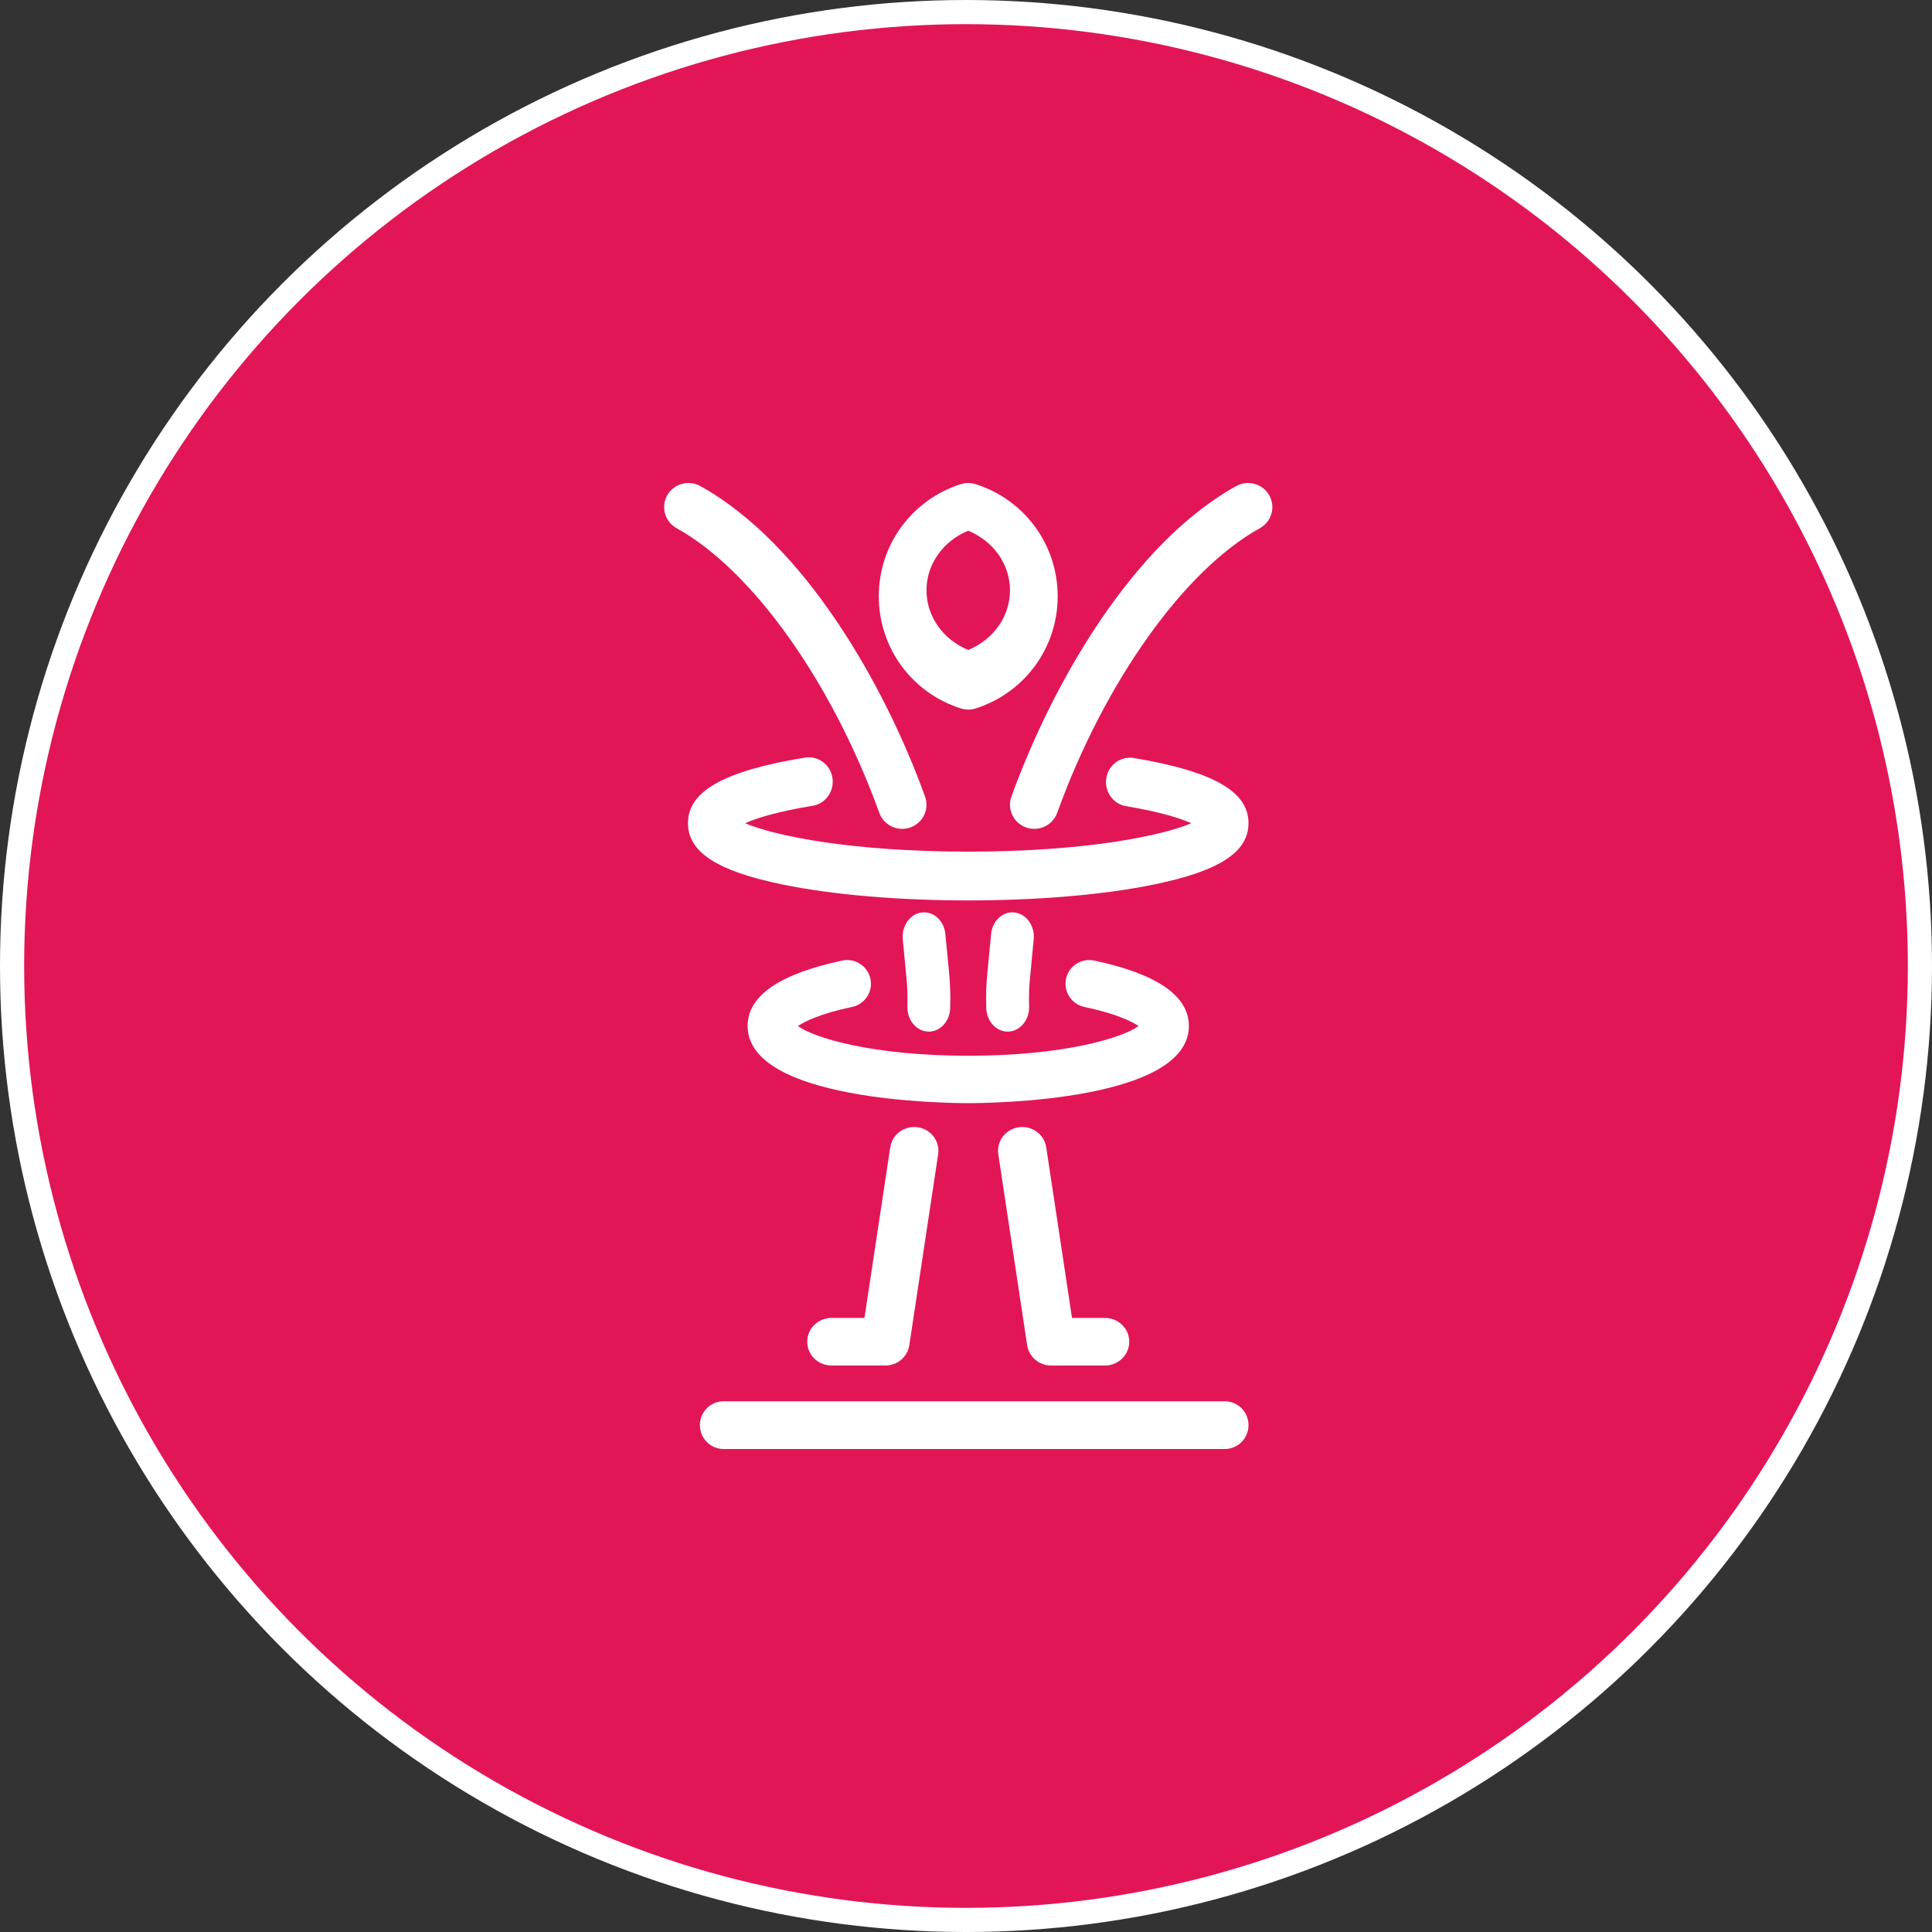
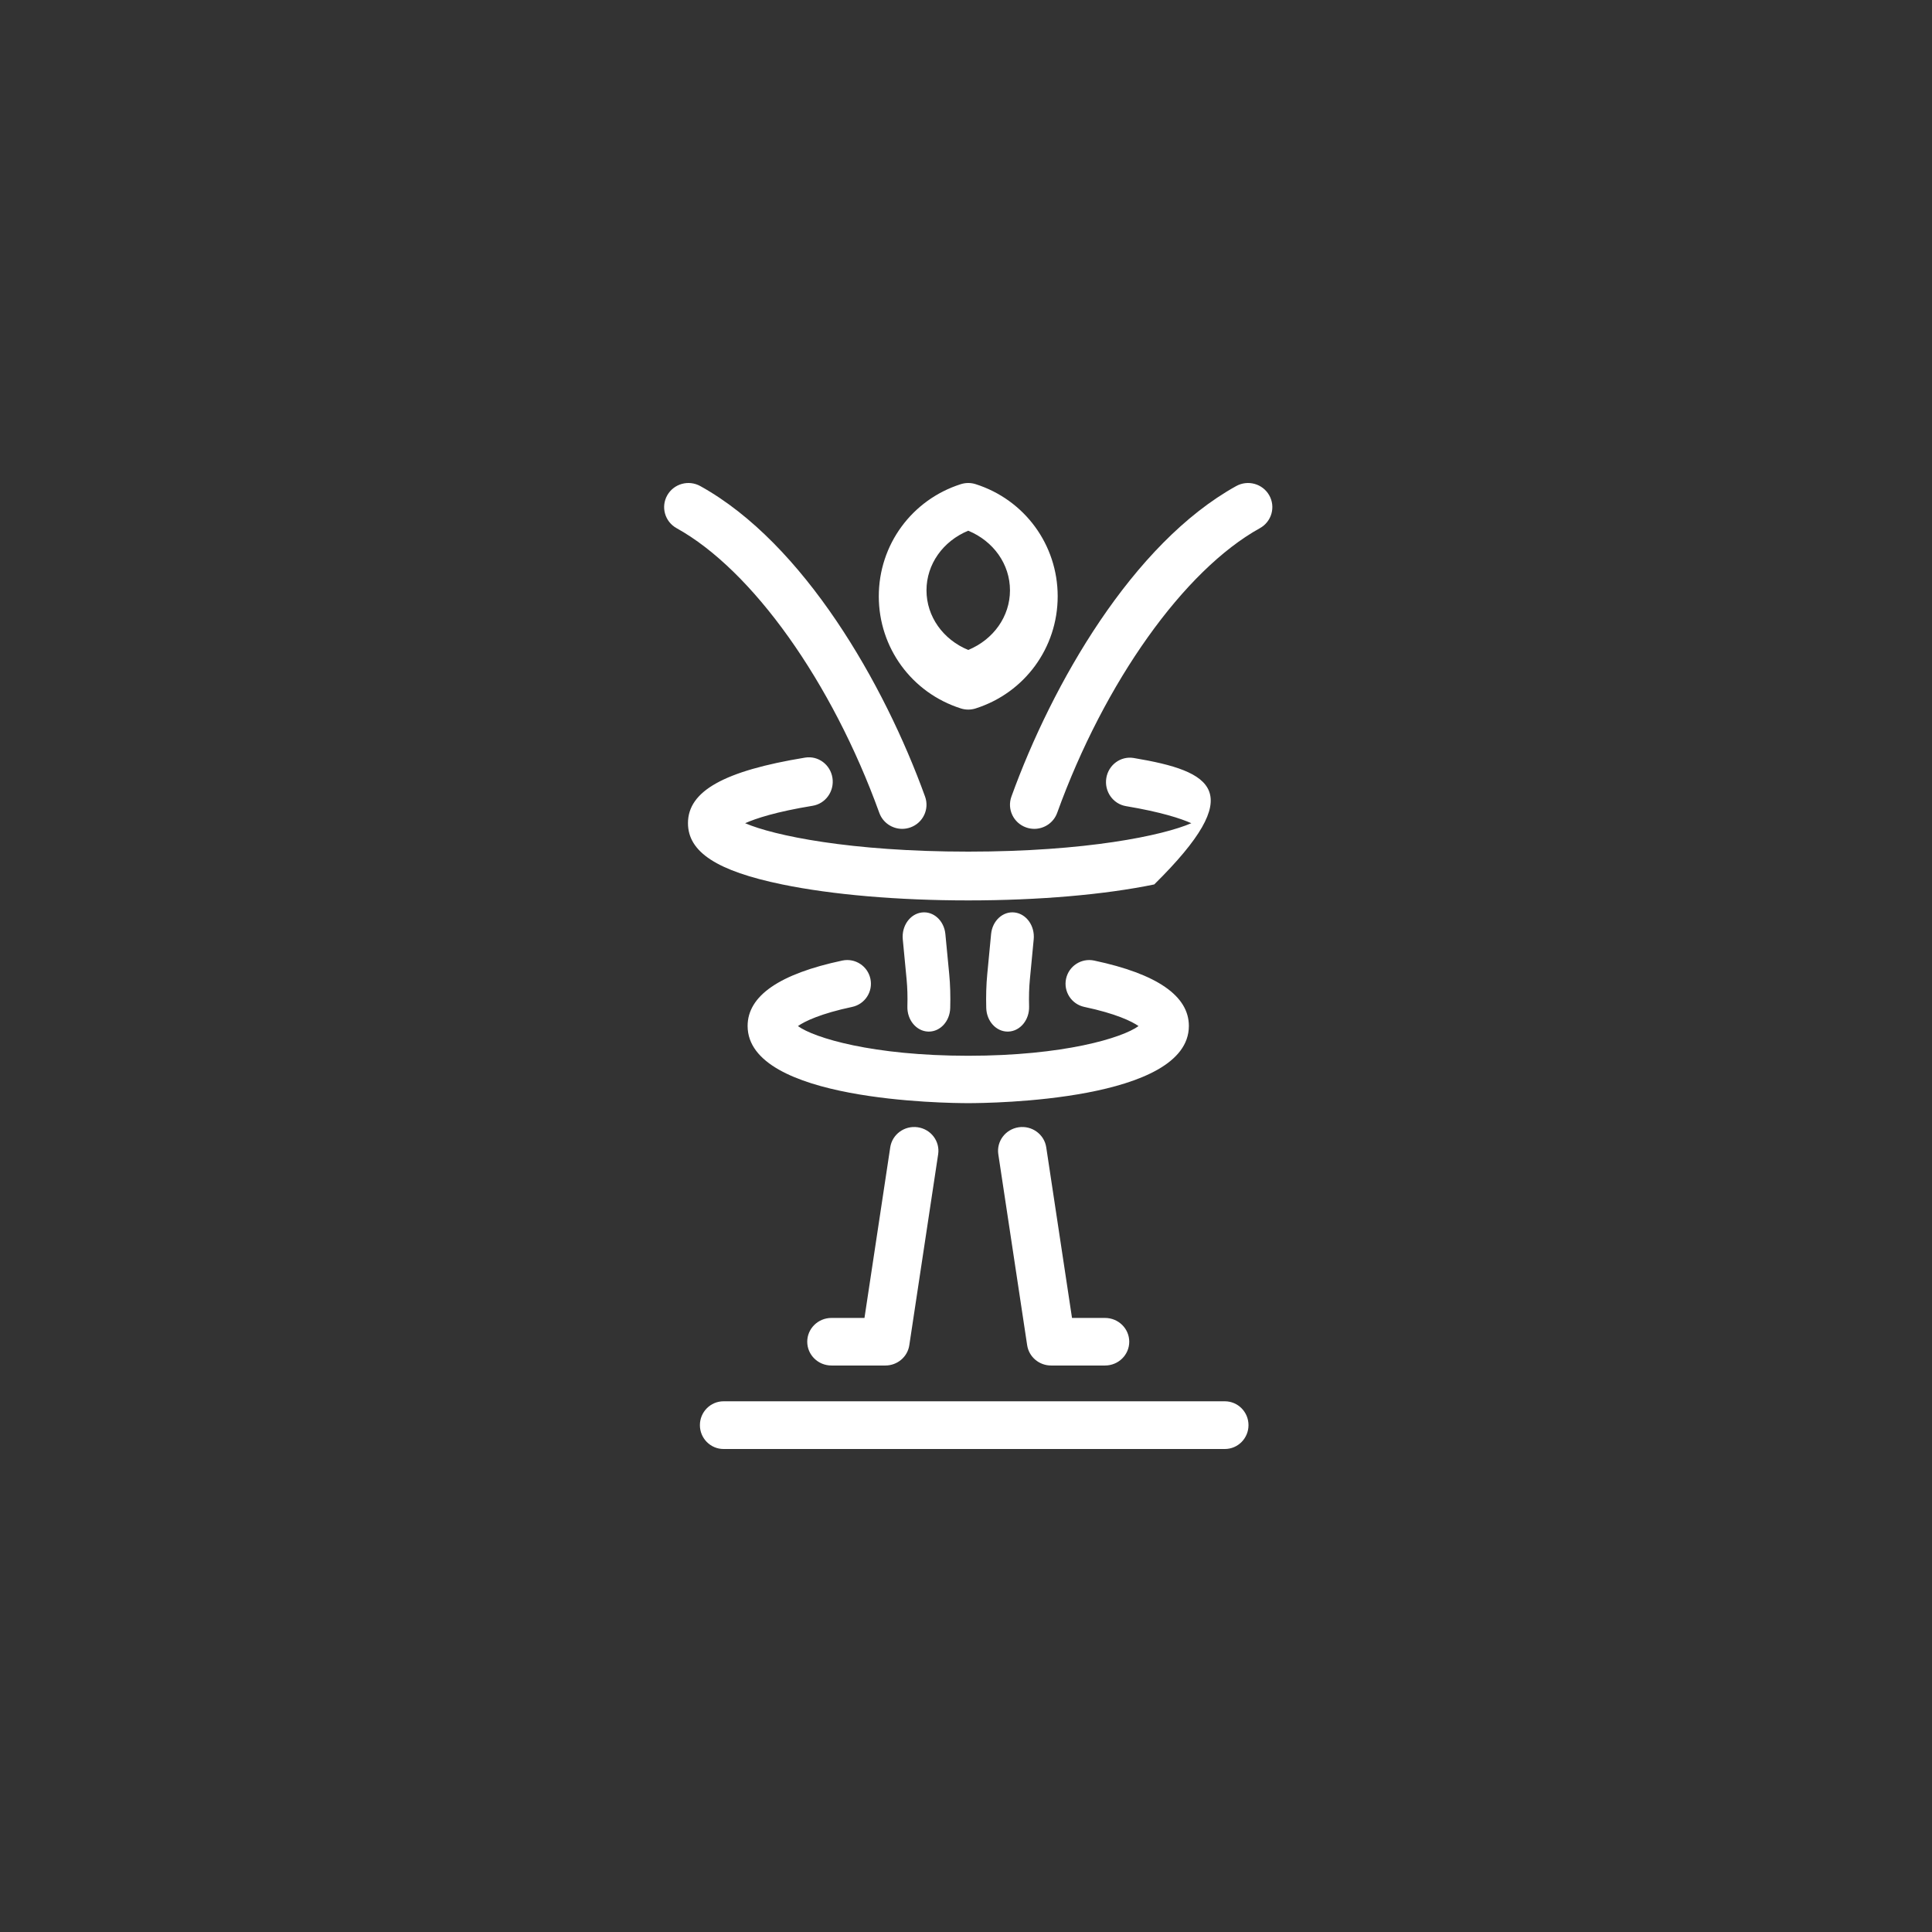
<svg xmlns="http://www.w3.org/2000/svg" width="160px" height="160px" viewBox="0 0 160 160" version="1.1">
  <rect x="0" y="0" width="160" height="160" fill="#333333" stroke="none" />
  <title>Group 3</title>
  <desc>Created with Sketch.</desc>
  <g id="Welcome" stroke="none" stroke-width="1" fill="none" fill-rule="evenodd">
    <g id="Efecto21_Landing" transform="translate(-200, -1916)">
      <g id="Group-13" transform="translate(0, 1720)">
        <g id="Group-8" transform="translate(170, 196)">
          <g id="Group-7">
            <g id="Group-3" transform="translate(30, 0)">
-               <circle id="Oval" stroke="#FFFFFF" stroke-width="2" fill="#E21656" cx="80" cy="80" r="79" />
              <g id="man" transform="translate(55, 40)" fill="#FFFFFF" fill-rule="nonzero">
-                 <path d="M48.395,78.025 C48.395,79.116 47.518,80 46.436,80 L4.922,80 C3.84,80 2.963,79.116 2.963,78.025 C2.963,76.934 3.84,76.049 4.922,76.049 L46.436,76.049 C47.518,76.049 48.395,76.934 48.395,78.025 Z M17.084,41.062 C16.86,40.002 15.82,39.326 14.761,39.548 C9.554,40.651 6.914,42.473 6.914,44.965 C6.914,51.179 23.316,51.358 25.186,51.358 C27.055,51.358 43.457,51.179 43.457,44.965 C43.457,42.474 40.817,40.651 35.61,39.549 C34.551,39.326 33.511,40.002 33.286,41.062 C33.062,42.122 33.739,43.163 34.798,43.388 C37.404,43.939 38.729,44.58 39.289,44.975 C37.951,45.952 33.102,47.434 25.186,47.434 C17.269,47.434 12.42,45.952 11.081,44.975 C11.642,44.58 12.967,43.939 15.572,43.388 C16.632,43.163 17.308,42.122 17.084,41.062 Z M21.862,45.431 C21.881,45.432 21.901,45.432 21.92,45.432 C22.874,45.432 23.662,44.572 23.693,43.48 C23.721,42.489 23.694,41.547 23.611,40.68 L23.292,37.355 C23.186,36.247 22.312,35.447 21.336,35.568 C20.361,35.688 19.658,36.684 19.764,37.792 L20.082,41.117 C20.147,41.796 20.169,42.547 20.146,43.349 C20.114,44.463 20.882,45.395 21.862,45.431 Z M17.821,27.319 C18.116,28.134 18.89,28.642 19.715,28.642 C19.941,28.642 20.17,28.604 20.395,28.524 C21.441,28.152 21.985,27.009 21.61,25.971 C18.243,16.658 11.584,5.011 2.994,0.254 C2.024,-0.284 0.797,0.061 0.256,1.024 C-0.286,1.987 0.062,3.203 1.032,3.741 C7.31,7.217 13.899,16.472 17.821,27.319 Z M17.778,9.383 C17.778,5.12 20.51,1.387 24.577,0.094 C24.973,-0.031 25.398,-0.031 25.793,0.094 C29.86,1.387 32.593,5.12 32.593,9.383 C32.593,13.645 29.86,17.378 25.794,18.671 C25.596,18.734 25.39,18.765 25.185,18.765 C24.98,18.765 24.775,18.734 24.577,18.671 C20.51,17.378 17.778,13.645 17.778,9.383 Z M21.728,8.889 C21.728,11.049 23.093,12.964 25.185,13.827 C27.277,12.964 28.642,11.049 28.642,8.889 C28.642,6.729 27.277,4.814 25.185,3.951 C23.093,4.814 21.728,6.729 21.728,8.889 Z M38.889,22.774 C37.812,22.595 36.796,23.34 36.619,24.441 C36.443,25.542 37.173,26.581 38.25,26.761 C41.166,27.25 42.787,27.786 43.661,28.175 C41.298,29.193 34.962,30.528 25.185,30.528 C15.407,30.528 9.071,29.193 6.709,28.175 C7.601,27.777 9.27,27.227 12.3,26.731 C13.378,26.554 14.112,25.518 13.939,24.416 C13.766,23.315 12.754,22.566 11.675,22.742 C4.967,23.84 1.975,25.514 1.975,28.168 C1.975,30.566 4.382,32.132 9.779,33.245 C13.915,34.098 19.386,34.568 25.185,34.568 C30.984,34.568 36.455,34.098 40.59,33.245 C45.988,32.132 48.395,30.566 48.395,28.168 C48.395,25.54 45.464,23.876 38.889,22.774 Z M50.115,1.024 C49.573,0.061 48.347,-0.284 47.377,0.254 C38.784,5.012 32.127,16.658 28.761,25.971 C28.385,27.009 28.929,28.152 29.976,28.524 C30.2,28.604 30.43,28.642 30.655,28.642 C31.481,28.642 32.255,28.134 32.55,27.319 C36.47,16.472 43.06,7.218 49.339,3.741 C50.309,3.203 50.657,1.987 50.115,1.024 Z M30.607,37.791 C30.713,36.684 30.009,35.688 29.034,35.568 C28.059,35.447 27.184,36.248 27.078,37.355 L26.76,40.68 C26.677,41.547 26.649,42.489 26.677,43.48 C26.709,44.572 27.497,45.432 28.45,45.432 C28.47,45.432 28.489,45.432 28.509,45.431 C29.489,45.395 30.257,44.463 30.225,43.349 C30.202,42.547 30.224,41.796 30.289,41.117 L30.607,37.791 Z M18.726,55.015 L16.592,69.146 L13.858,69.146 C12.75,69.146 11.852,70.028 11.852,71.116 C11.852,72.204 12.75,73.086 13.858,73.086 L18.321,73.086 C19.315,73.086 20.16,72.371 20.305,71.405 L22.694,55.593 C22.857,54.517 22.1,53.515 21.005,53.355 C19.908,53.195 18.889,53.939 18.726,55.015 Z M33.779,69.145 L31.645,55.015 C31.482,53.939 30.46,53.195 29.366,53.355 C28.27,53.515 27.514,54.517 27.676,55.593 L30.065,71.405 C30.211,72.371 31.055,73.086 32.049,73.086 L36.513,73.086 C37.621,73.086 38.519,72.204 38.519,71.116 C38.519,70.028 37.621,69.146 36.513,69.146 L33.779,69.146 L33.779,69.145 Z" id="XMLID_2_" />
+                 <path d="M48.395,78.025 C48.395,79.116 47.518,80 46.436,80 L4.922,80 C3.84,80 2.963,79.116 2.963,78.025 C2.963,76.934 3.84,76.049 4.922,76.049 L46.436,76.049 C47.518,76.049 48.395,76.934 48.395,78.025 Z M17.084,41.062 C16.86,40.002 15.82,39.326 14.761,39.548 C9.554,40.651 6.914,42.473 6.914,44.965 C6.914,51.179 23.316,51.358 25.186,51.358 C27.055,51.358 43.457,51.179 43.457,44.965 C43.457,42.474 40.817,40.651 35.61,39.549 C34.551,39.326 33.511,40.002 33.286,41.062 C33.062,42.122 33.739,43.163 34.798,43.388 C37.404,43.939 38.729,44.58 39.289,44.975 C37.951,45.952 33.102,47.434 25.186,47.434 C17.269,47.434 12.42,45.952 11.081,44.975 C11.642,44.58 12.967,43.939 15.572,43.388 C16.632,43.163 17.308,42.122 17.084,41.062 Z M21.862,45.431 C21.881,45.432 21.901,45.432 21.92,45.432 C22.874,45.432 23.662,44.572 23.693,43.48 C23.721,42.489 23.694,41.547 23.611,40.68 L23.292,37.355 C23.186,36.247 22.312,35.447 21.336,35.568 C20.361,35.688 19.658,36.684 19.764,37.792 L20.082,41.117 C20.147,41.796 20.169,42.547 20.146,43.349 C20.114,44.463 20.882,45.395 21.862,45.431 Z M17.821,27.319 C18.116,28.134 18.89,28.642 19.715,28.642 C19.941,28.642 20.17,28.604 20.395,28.524 C21.441,28.152 21.985,27.009 21.61,25.971 C18.243,16.658 11.584,5.011 2.994,0.254 C2.024,-0.284 0.797,0.061 0.256,1.024 C-0.286,1.987 0.062,3.203 1.032,3.741 C7.31,7.217 13.899,16.472 17.821,27.319 Z M17.778,9.383 C17.778,5.12 20.51,1.387 24.577,0.094 C24.973,-0.031 25.398,-0.031 25.793,0.094 C29.86,1.387 32.593,5.12 32.593,9.383 C32.593,13.645 29.86,17.378 25.794,18.671 C25.596,18.734 25.39,18.765 25.185,18.765 C24.98,18.765 24.775,18.734 24.577,18.671 C20.51,17.378 17.778,13.645 17.778,9.383 Z M21.728,8.889 C21.728,11.049 23.093,12.964 25.185,13.827 C27.277,12.964 28.642,11.049 28.642,8.889 C28.642,6.729 27.277,4.814 25.185,3.951 C23.093,4.814 21.728,6.729 21.728,8.889 Z M38.889,22.774 C37.812,22.595 36.796,23.34 36.619,24.441 C36.443,25.542 37.173,26.581 38.25,26.761 C41.166,27.25 42.787,27.786 43.661,28.175 C41.298,29.193 34.962,30.528 25.185,30.528 C15.407,30.528 9.071,29.193 6.709,28.175 C7.601,27.777 9.27,27.227 12.3,26.731 C13.378,26.554 14.112,25.518 13.939,24.416 C13.766,23.315 12.754,22.566 11.675,22.742 C4.967,23.84 1.975,25.514 1.975,28.168 C1.975,30.566 4.382,32.132 9.779,33.245 C13.915,34.098 19.386,34.568 25.185,34.568 C30.984,34.568 36.455,34.098 40.59,33.245 C48.395,25.54 45.464,23.876 38.889,22.774 Z M50.115,1.024 C49.573,0.061 48.347,-0.284 47.377,0.254 C38.784,5.012 32.127,16.658 28.761,25.971 C28.385,27.009 28.929,28.152 29.976,28.524 C30.2,28.604 30.43,28.642 30.655,28.642 C31.481,28.642 32.255,28.134 32.55,27.319 C36.47,16.472 43.06,7.218 49.339,3.741 C50.309,3.203 50.657,1.987 50.115,1.024 Z M30.607,37.791 C30.713,36.684 30.009,35.688 29.034,35.568 C28.059,35.447 27.184,36.248 27.078,37.355 L26.76,40.68 C26.677,41.547 26.649,42.489 26.677,43.48 C26.709,44.572 27.497,45.432 28.45,45.432 C28.47,45.432 28.489,45.432 28.509,45.431 C29.489,45.395 30.257,44.463 30.225,43.349 C30.202,42.547 30.224,41.796 30.289,41.117 L30.607,37.791 Z M18.726,55.015 L16.592,69.146 L13.858,69.146 C12.75,69.146 11.852,70.028 11.852,71.116 C11.852,72.204 12.75,73.086 13.858,73.086 L18.321,73.086 C19.315,73.086 20.16,72.371 20.305,71.405 L22.694,55.593 C22.857,54.517 22.1,53.515 21.005,53.355 C19.908,53.195 18.889,53.939 18.726,55.015 Z M33.779,69.145 L31.645,55.015 C31.482,53.939 30.46,53.195 29.366,53.355 C28.27,53.515 27.514,54.517 27.676,55.593 L30.065,71.405 C30.211,72.371 31.055,73.086 32.049,73.086 L36.513,73.086 C37.621,73.086 38.519,72.204 38.519,71.116 C38.519,70.028 37.621,69.146 36.513,69.146 L33.779,69.146 L33.779,69.145 Z" id="XMLID_2_" />
              </g>
            </g>
          </g>
        </g>
      </g>
    </g>
  </g>
</svg>